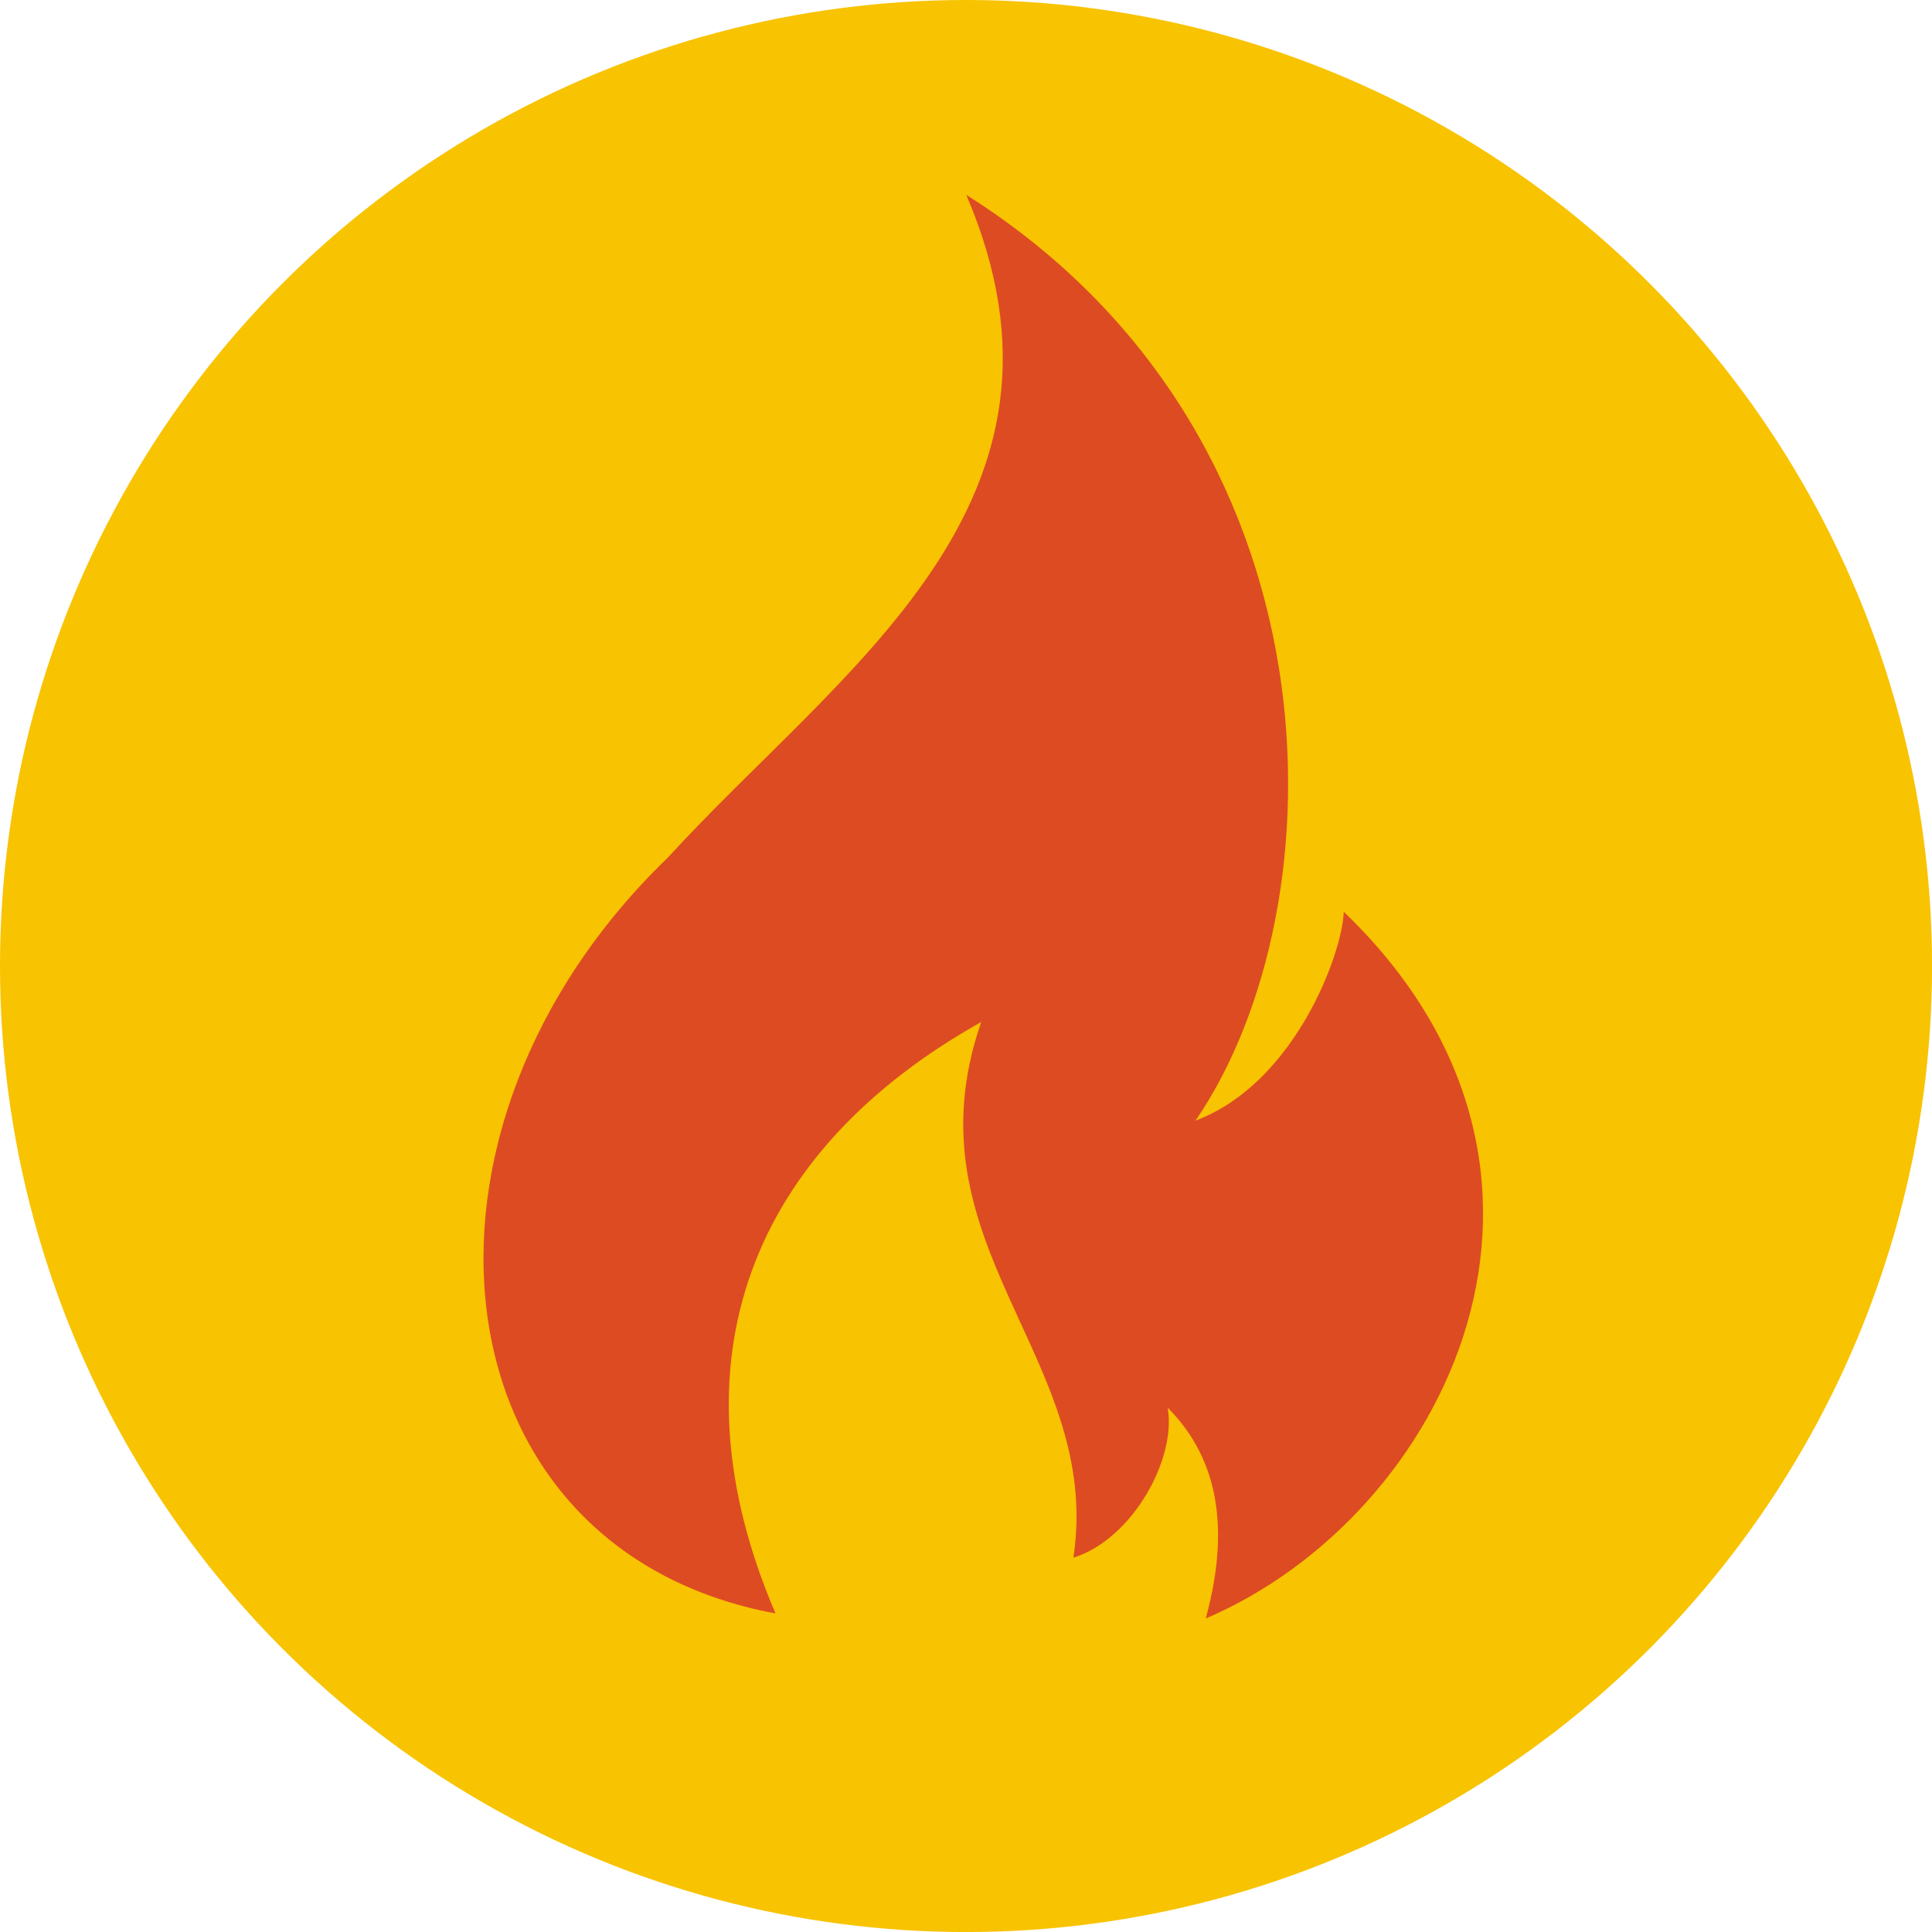
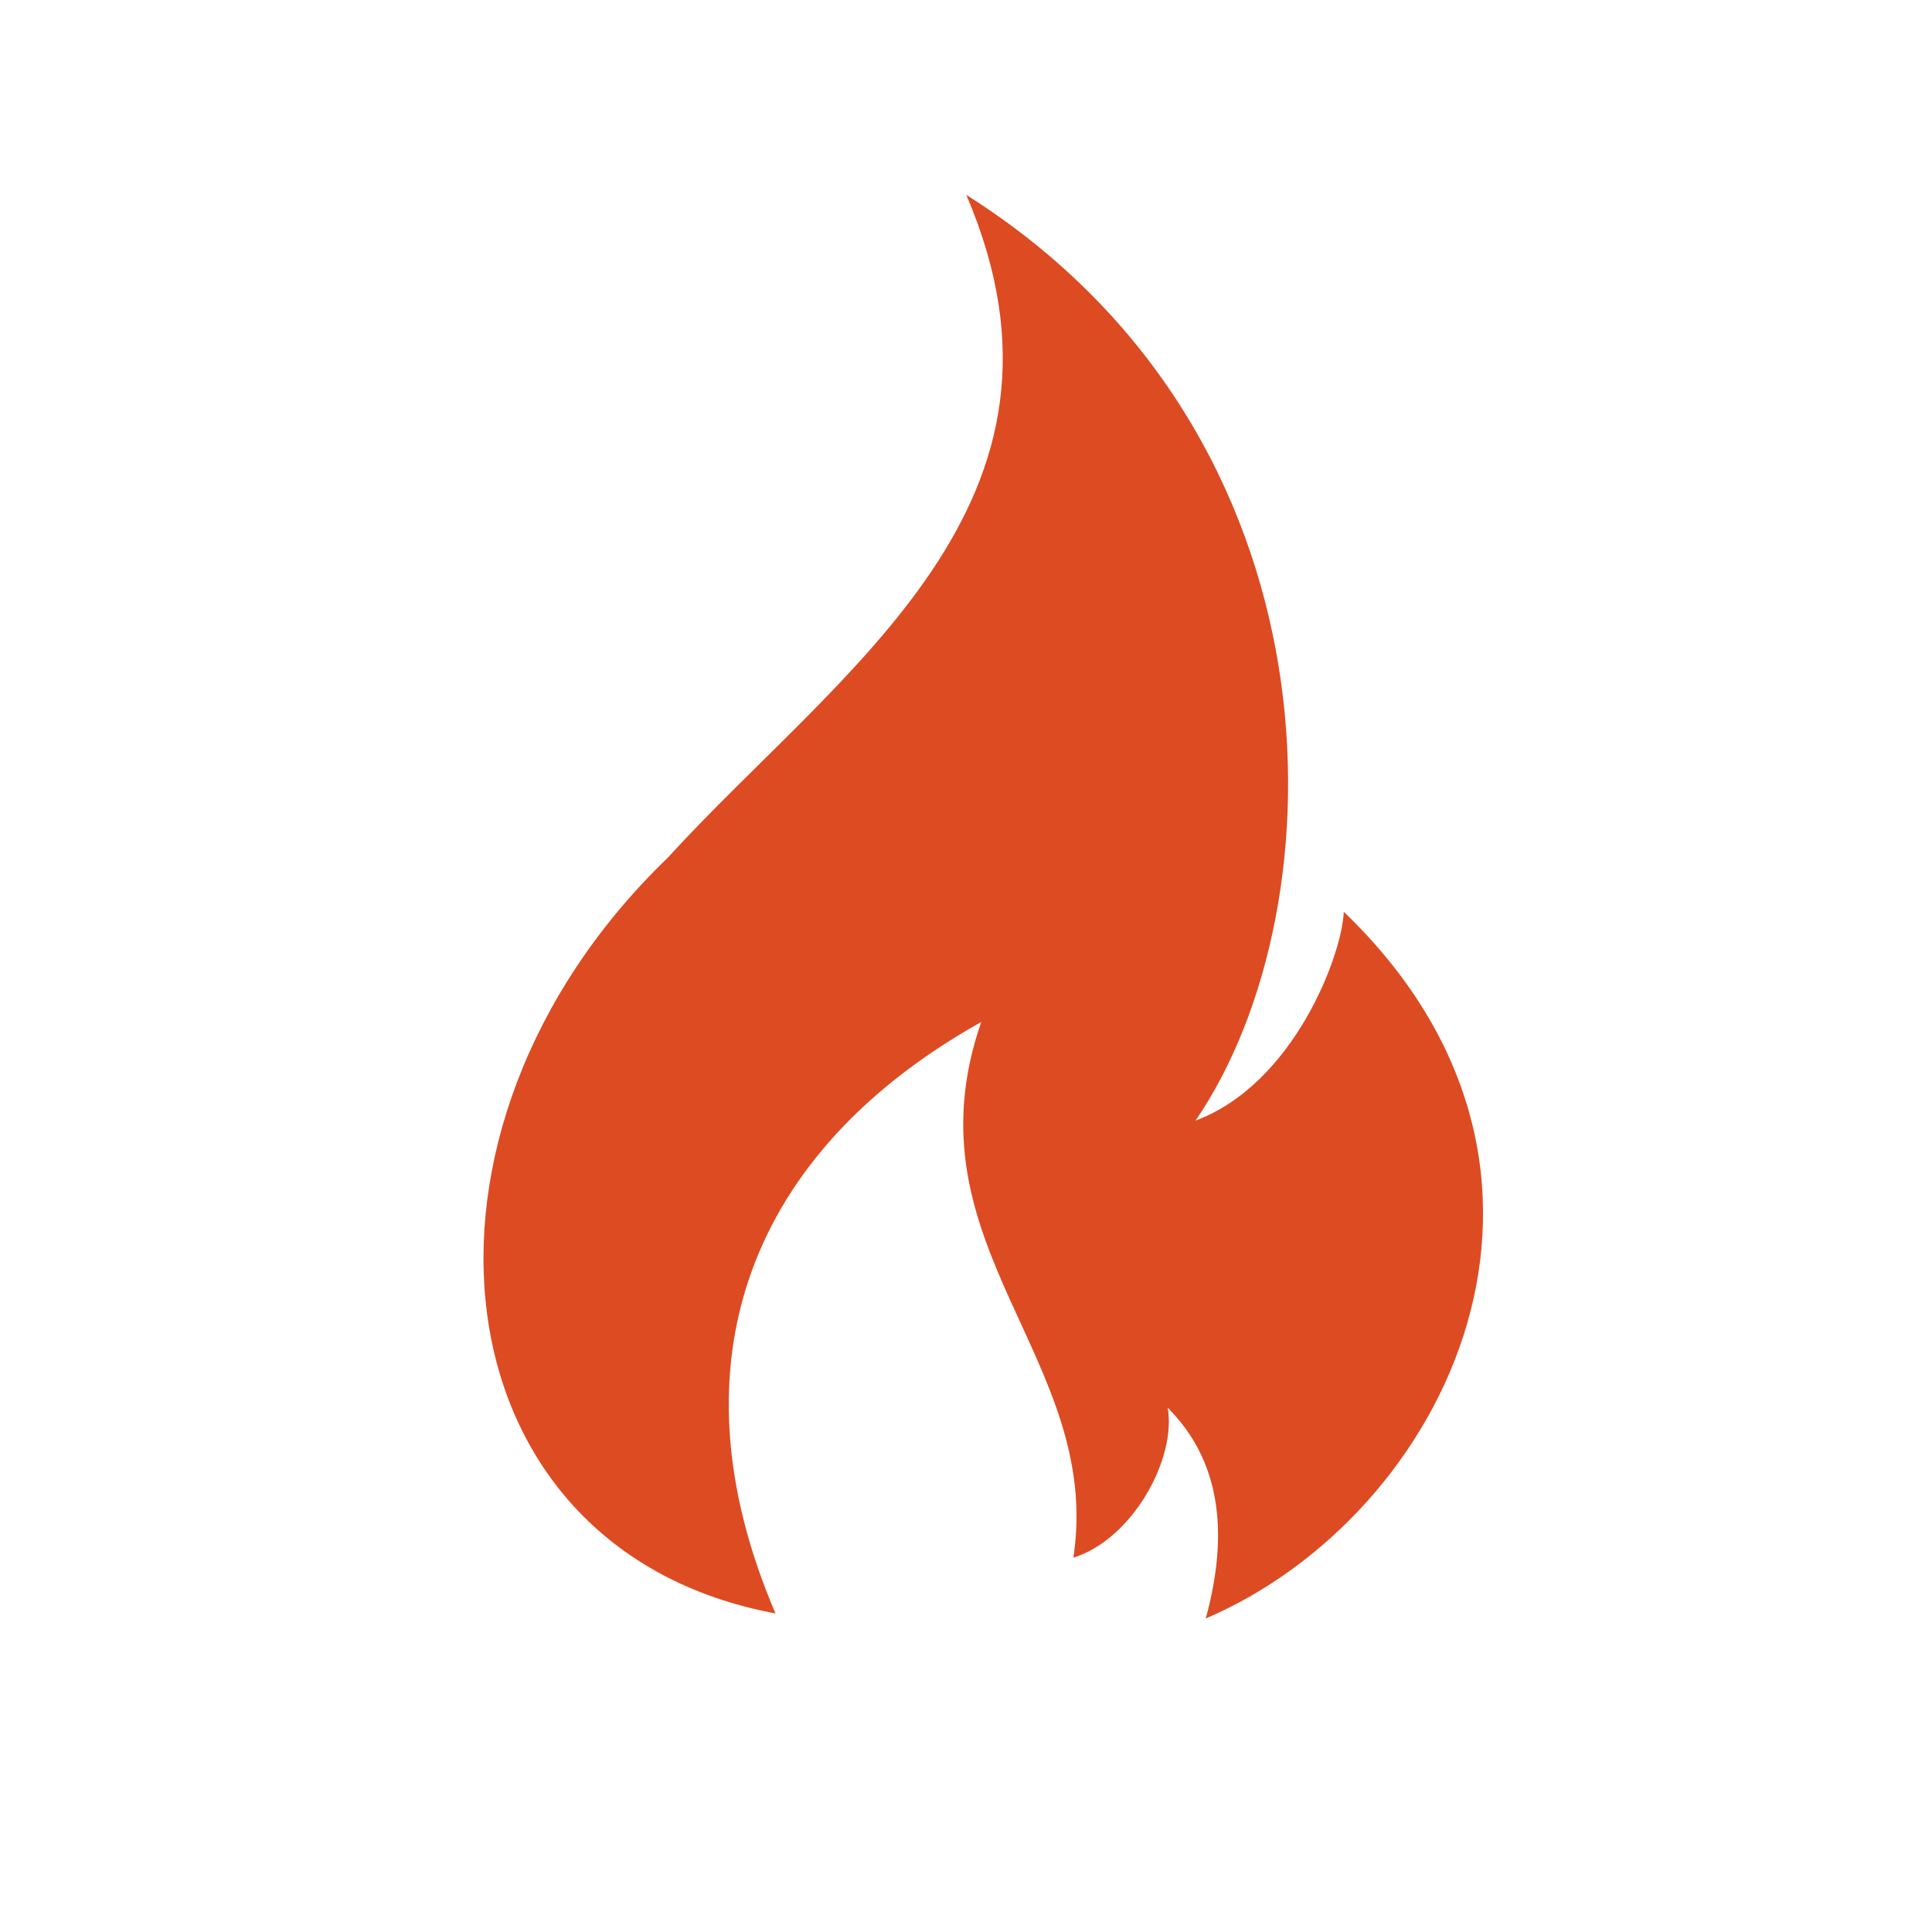
<svg xmlns="http://www.w3.org/2000/svg" xml:space="preserve" width="320px" height="320px" style="shape-rendering:geometricPrecision; text-rendering:geometricPrecision; image-rendering:optimizeQuality; fill-rule:evenodd; clip-rule:evenodd" viewBox="0 0 51.343 51.343">
  <defs>
    <style type="text/css">
   
    .fil1 {fill:#DD4B23}
    .fil0 {fill:#F8C300}
   
  </style>
  </defs>
  <g id="Layer_x0020_1">
    <g id="_104012328">
-       <circle id="_104587624" class="fil0" cx="25.672" cy="25.672" r="25.672" />
      <path id="_103313200" class="fil1" d="M20.609 42.877c-2.871,-6.693 -0.647,-12.296 5.467,-15.717 -2.06,5.939 3.253,8.935 2.449,14.236 1.572,-0.491 2.747,-2.635 2.506,-3.986 1.188,1.188 1.739,2.945 1.012,5.601 6.415,-2.742 10.875,-11.856 3.668,-18.78 -0.043,1.137 -1.318,4.567 -3.939,5.549 3.925,-5.742 3.996,-18.241 -6.093,-24.601 3.517,8.209 -3.324,12.569 -7.936,17.617 -7.51,7.243 -6.241,18.394 2.868,20.081z" />
    </g>
  </g>
</svg>